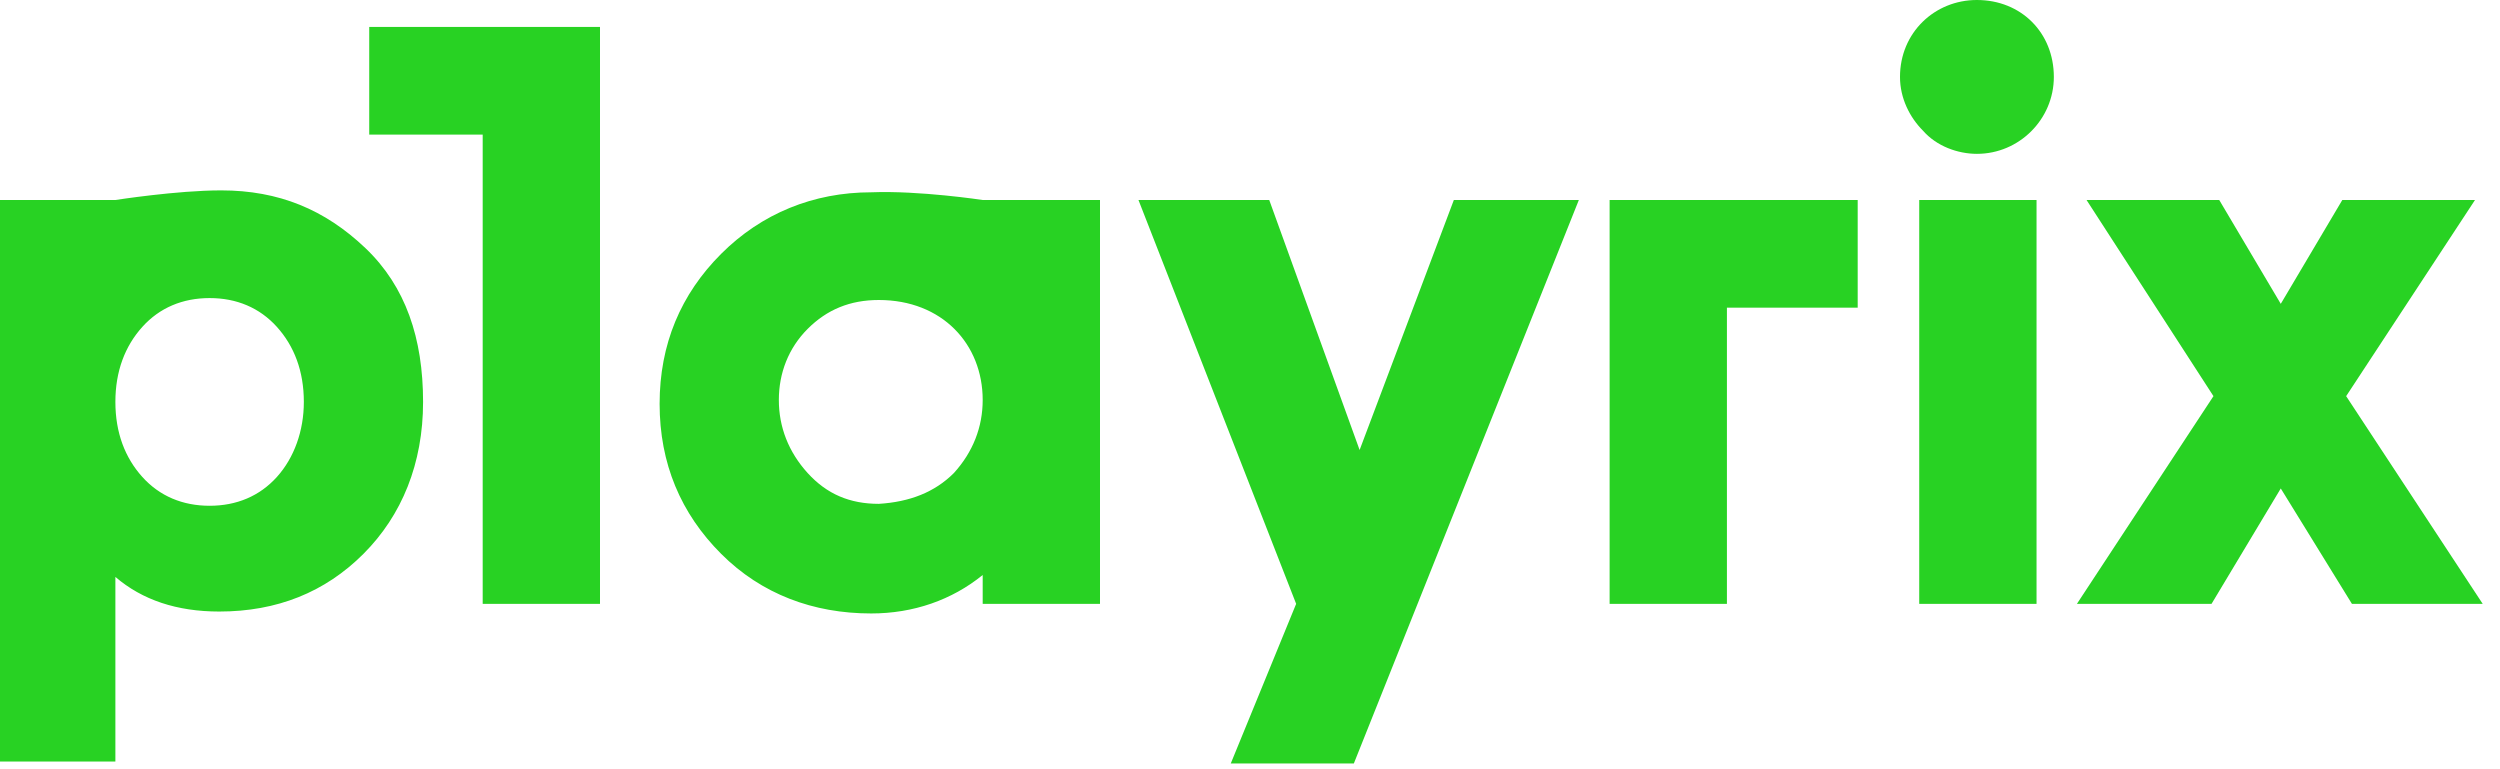
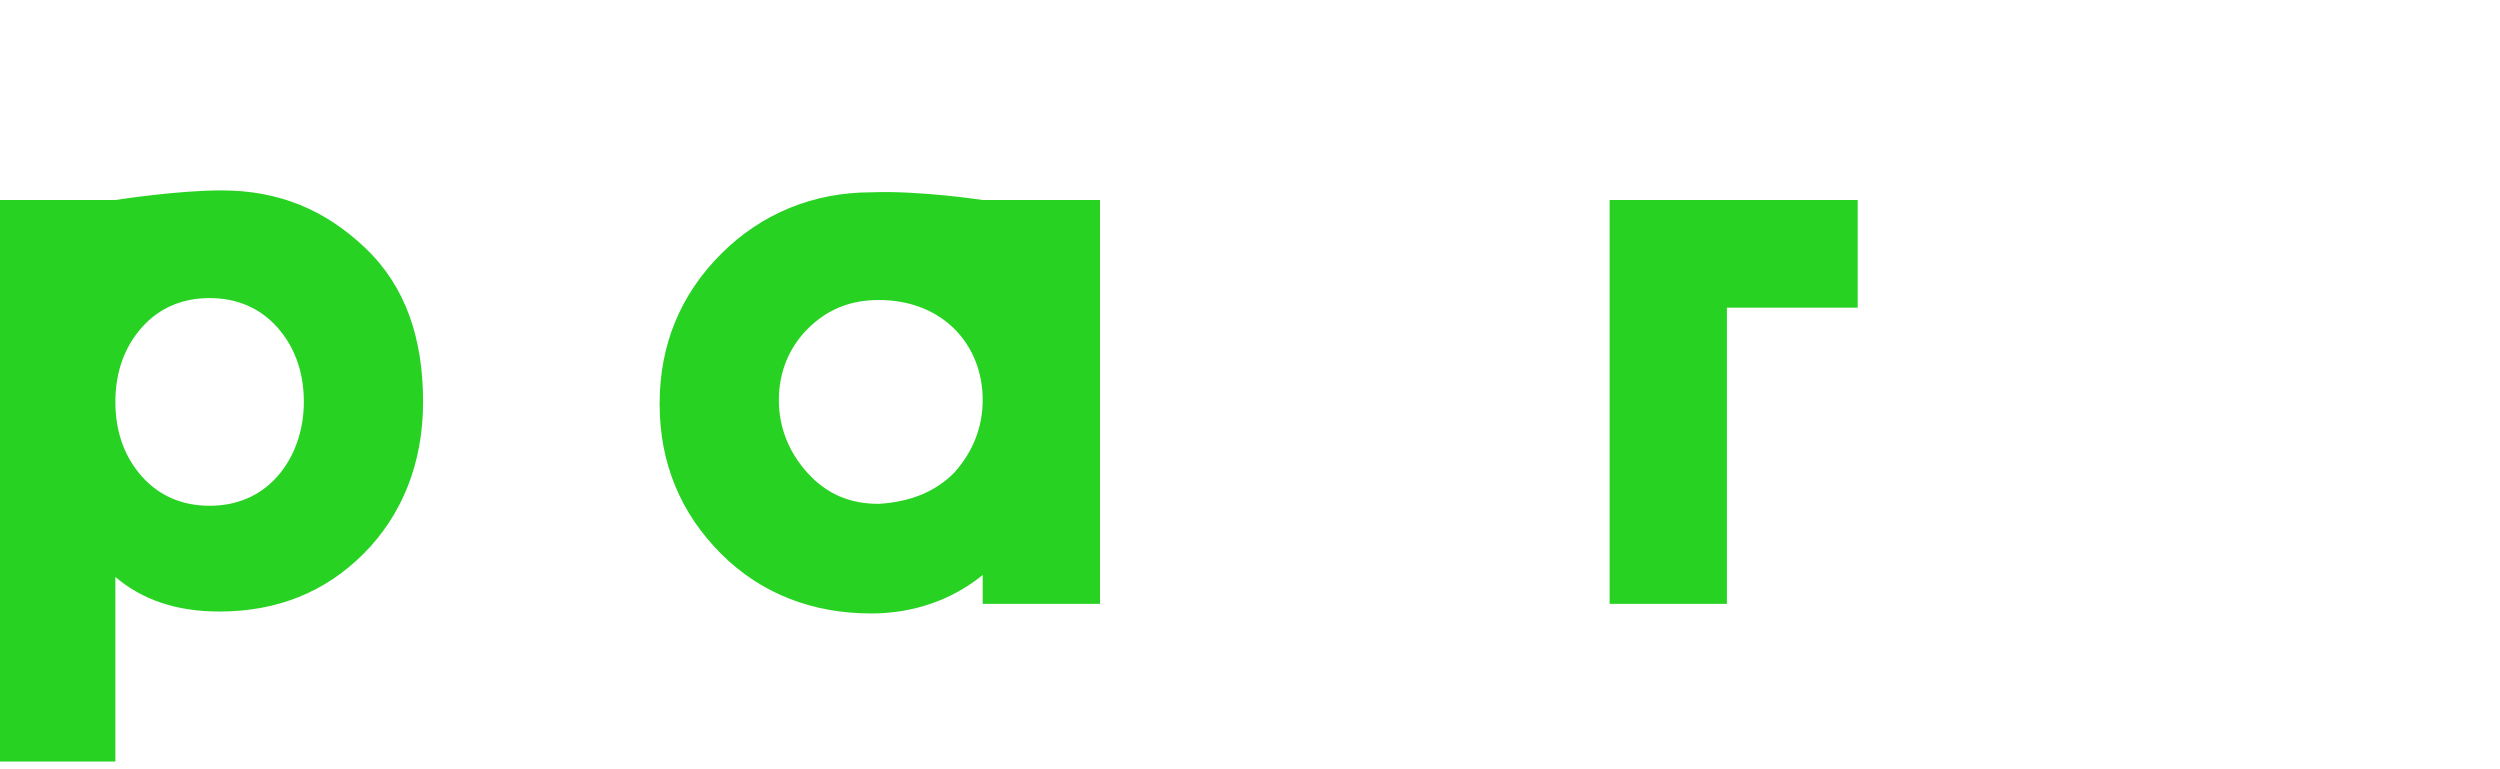
<svg xmlns="http://www.w3.org/2000/svg" viewBox="0 0 130 40" xml:space="preserve">
  <style>.st0{fill:#28d223}</style>
  <path class="st0" d="M18.9 28.8c-2 2-4.5 3-7.5 3-2.2 0-4-.6-5.4-1.8v9.6H0V10.4h6s3.2-.5 5.5-.5c3 0 5.4 1 7.5 3s3 4.7 3 8c0 3.2-1.1 5.9-3.1 7.9zM6 20.9c0 1.6.5 2.9 1.4 3.9s2.1 1.5 3.5 1.5 2.6-.5 3.5-1.5 1.4-2.4 1.4-3.9c0-1.6-.5-2.9-1.4-3.9s-2.1-1.5-3.5-1.5-2.6.5-3.5 1.5S6 19.3 6 20.9zm45.1-10.5h6.1v21h-6.1v-1.5c-1.6 1.3-3.6 2-5.8 2-3 0-5.7-1-7.8-3.1s-3.2-4.7-3.2-7.8 1.1-5.7 3.2-7.8 4.8-3.2 7.8-3.2c2.5-.1 5.8.4 5.8.4zm-1.5 14.2c1-1.1 1.5-2.4 1.5-3.8 0-2.9-2.1-5.2-5.4-5.2-1.5 0-2.7.5-3.7 1.5s-1.5 2.3-1.5 3.7.5 2.7 1.5 3.8 2.2 1.6 3.7 1.6c1.6-.1 2.9-.6 3.9-1.6zM89.8 16v15.4h-6.1v-21h12.9V16h-6.8z" />
-   <path class="st0" d="M19.2 1.4V7h5.9v24.4h6.1v-30h-12zM102.8 0c2.3 0 4 1.7 4 4 0 2.2-1.8 4-4 4-1 0-2.1-.4-2.8-1.2-.7-.7-1.2-1.7-1.2-2.8 0-2.3 1.8-4 4-4zm3.1 10.4h-6.1v21h6.1v-21zm9.5 0 3.2 5.4 3.2-5.4h6.9L122 20.6l7.1 10.8h-6.8l-3.7-6-3.6 6h-7l7.1-10.8-6.6-10.2h6.9zm-45 29.3H64l3.4-8.3-8.2-21H66l4.7 13 4.9-13h6.5L70.4 39.7z" />
</svg>